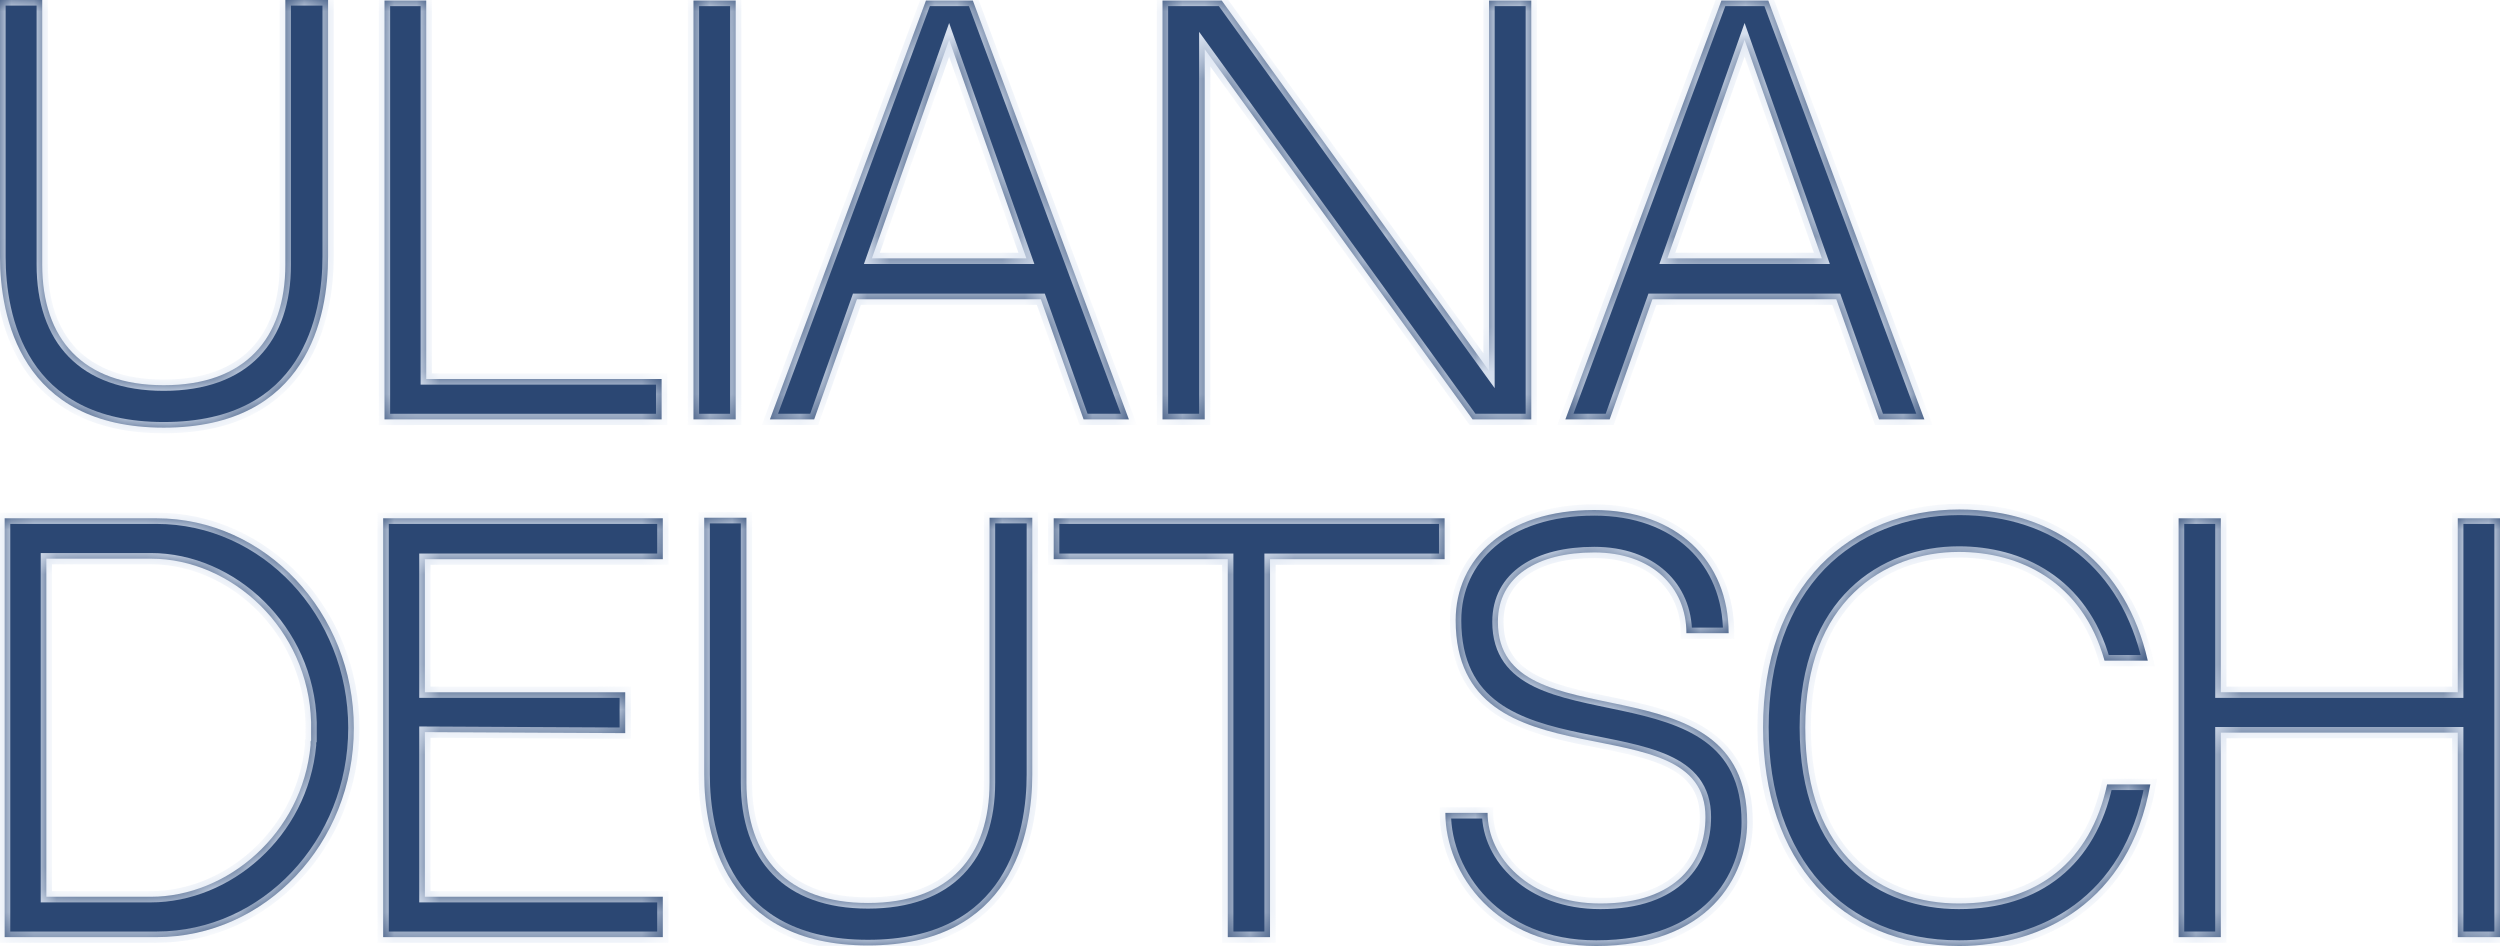
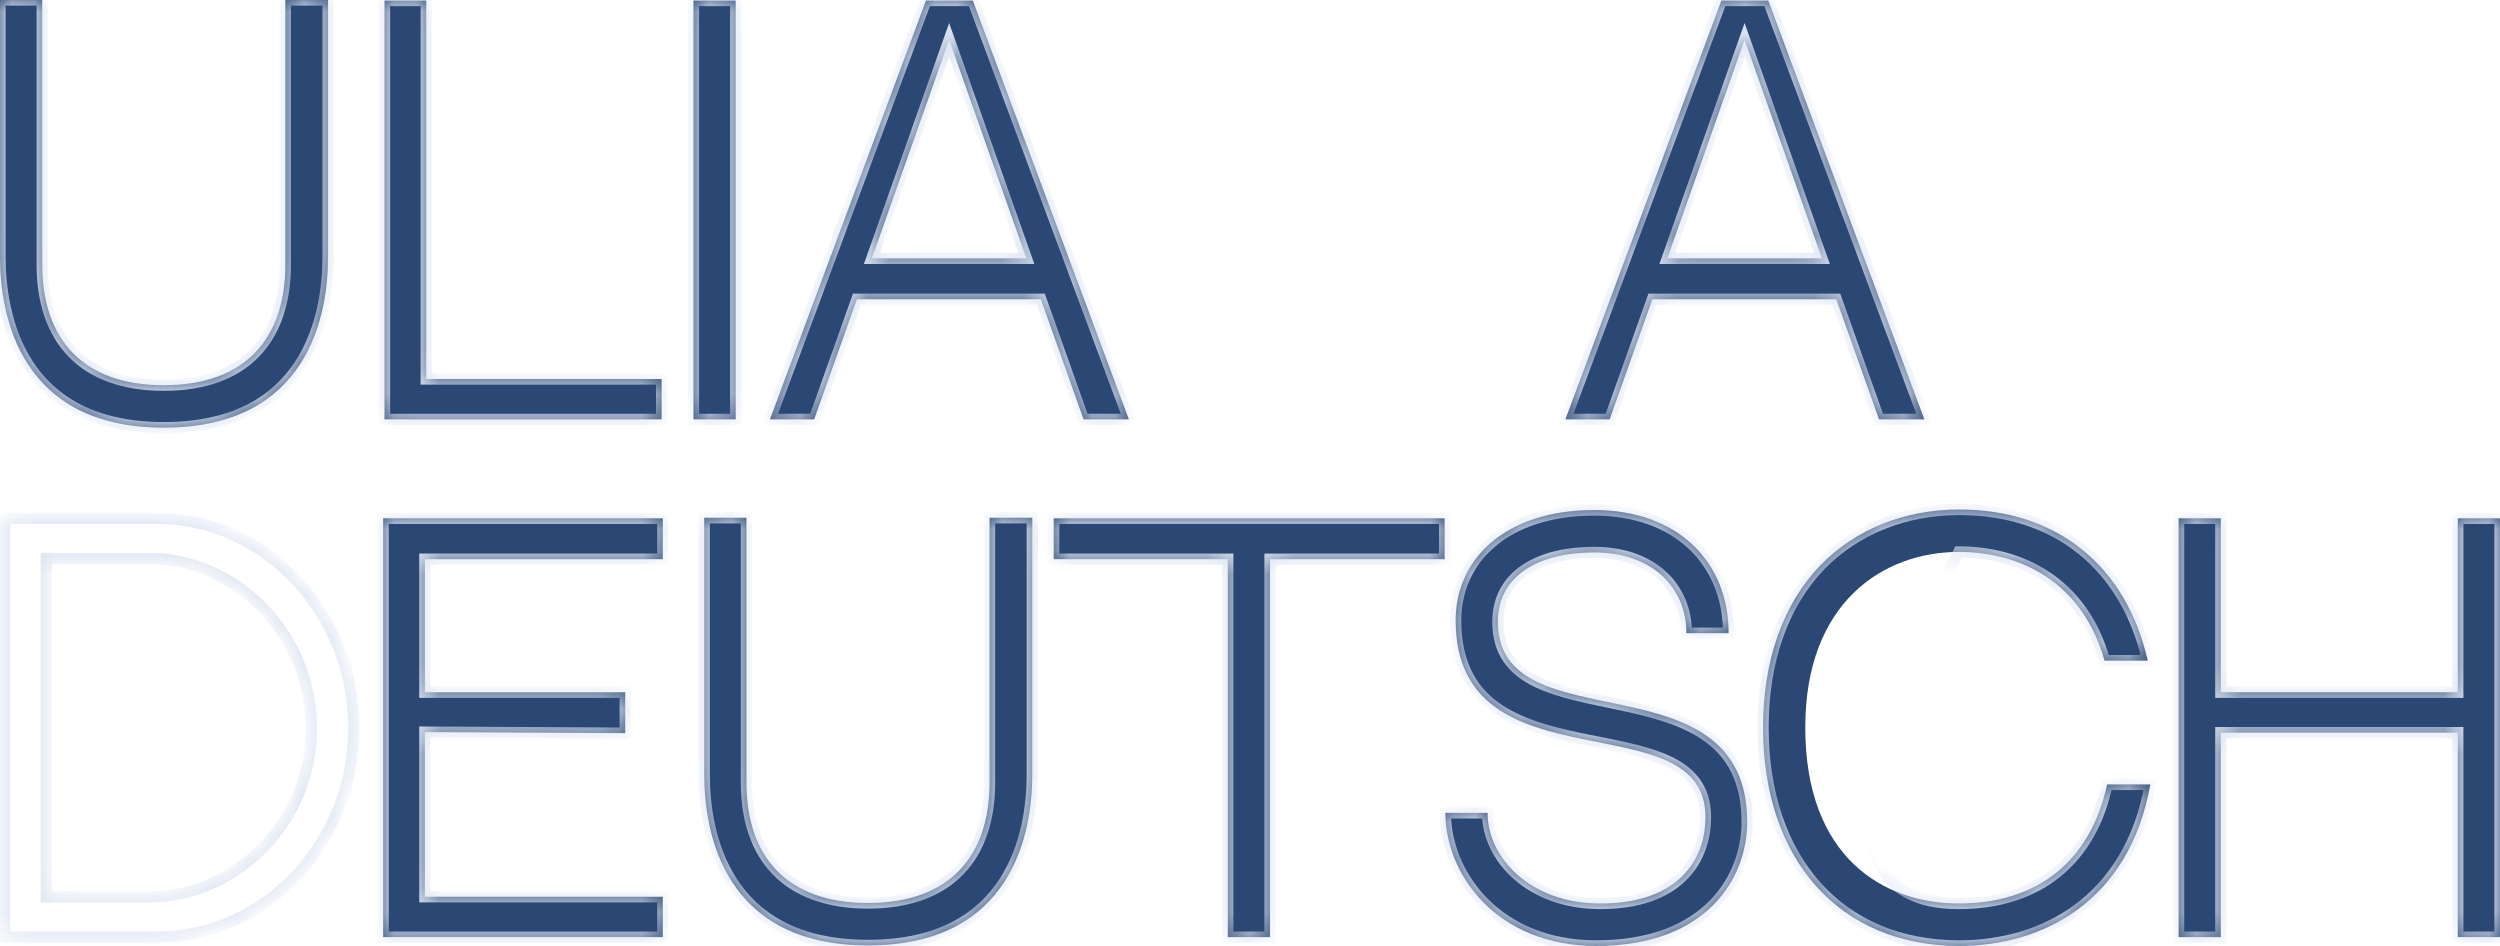
<svg xmlns="http://www.w3.org/2000/svg" width="111" height="42" viewBox="0 0 111 42" fill="none">
  <mask id="path-1-inside-1_2012_13" fill="white">
    <path d="M12.669 11.747V0H14.567V11.402C14.567 14.023 13.675 18.988 7.272 18.988C0.892 18.988 0 14.023 0 11.402V0H1.875V11.747C1.875 15.057 3.682 17.103 7.272 17.103C10.885 17.103 12.669 15.034 12.669 11.747Z" />
    <path d="M18.925 0.023V16.828H29.376V18.621H17.072V0.023H18.925Z" />
    <path d="M32.665 18.621H30.79V0.023H32.665V18.621Z" />
    <path d="M46.213 13.287H38.048L36.15 18.621H34.184L41.113 0.023H43.194L50.123 18.621H48.111L46.213 13.287ZM42.142 1.77L38.712 11.471H45.572L42.142 1.77Z" />
-     <path d="M65.382 18.621L53.49 2.184V18.621H51.615V0.023H54.245L66.113 16.46V0.023H67.989V18.621H65.382Z" />
    <path d="M81.531 13.287H73.367L71.469 18.621H69.502L76.431 0.023H78.513L85.442 18.621H83.429L81.531 13.287ZM77.46 1.77L74.03 11.471H80.891L77.46 1.77Z" />
    <path d="M15.711 32.322C15.711 37.448 11.777 41.609 6.952 41.609H0.206V23.012H6.952C11.777 23.012 15.711 27.195 15.711 32.322ZM2.058 24.805V39.816H6.7C10.085 39.816 13.424 37.011 13.79 33.081V32.989C13.79 32.965 13.79 32.965 13.79 32.943V32.919L13.813 32.874C13.813 32.713 13.813 32.529 13.813 32.322C13.813 32.276 13.813 32.207 13.813 32.161V32.069C13.698 27.931 10.291 24.805 6.7 24.805H2.058Z" />
    <path d="M18.864 24.828V30.736H27.76V32.552L18.864 32.506V39.816H29.429V41.609H17.012V23.012H29.429V24.828H18.864Z" />
    <path d="M43.936 34.736V22.988H45.834V34.391C45.834 37.011 44.942 41.977 38.539 41.977C32.158 41.977 31.267 37.011 31.267 34.391V22.988H33.142V34.736C33.142 38.046 34.948 40.092 38.539 40.092C42.152 40.092 43.936 38.023 43.936 34.736Z" />
    <path d="M64.141 24.828H56.389V41.609H54.513V24.828H46.784V23.012H64.141V24.828Z" />
    <path d="M66.507 27.609C66.507 33.126 77.575 28.988 77.575 36.506C77.575 38.919 75.86 42 70.874 42C66.438 42 64.174 38.805 64.174 36.092H66.049C66.049 38.046 67.901 40.115 71.057 40.115C74.465 40.115 75.722 38.23 75.722 36.276C75.722 31.035 64.631 35.149 64.631 27.54C64.631 24.805 66.85 22.644 70.783 22.644C74.465 22.644 76.752 24.919 76.752 28.115H74.876C74.876 26.069 73.344 24.529 70.783 24.529C68.267 24.529 66.507 25.586 66.507 27.609Z" />
    <path d="M93.555 34.828H95.476C94.538 40.069 90.651 42 86.992 42C81.686 42 78.279 38.184 78.279 32.299C78.279 29.31 79.171 26.805 80.84 25.081C82.395 23.494 84.568 22.621 86.992 22.621C91.337 22.621 94.401 25.126 95.362 29.333H93.441C92.457 25.816 89.668 24.506 86.969 24.506C83.63 24.506 80.154 26.736 80.154 32.299C80.154 38.069 83.63 40.115 86.969 40.115C90.468 40.115 92.823 38.23 93.555 34.828Z" />
    <path d="M109.125 41.609V32.529H98.605V41.609H96.73V23.012H98.605V30.736H109.125V23.012H111V41.609H109.125Z" />
  </mask>
  <path d="M12.669 11.747V0H14.567V11.402C14.567 14.023 13.675 18.988 7.272 18.988C0.892 18.988 0 14.023 0 11.402V0H1.875V11.747C1.875 15.057 3.682 17.103 7.272 17.103C10.885 17.103 12.669 15.034 12.669 11.747Z" fill="#2B4773" />
  <path d="M18.925 0.023V16.828H29.376V18.621H17.072V0.023H18.925Z" fill="#2B4773" />
  <path d="M32.665 18.621H30.79V0.023H32.665V18.621Z" fill="#2B4773" />
  <path d="M46.213 13.287H38.048L36.15 18.621H34.184L41.113 0.023H43.194L50.123 18.621H48.111L46.213 13.287ZM42.142 1.77L38.712 11.471H45.572L42.142 1.77Z" fill="#2B4773" />
-   <path d="M65.382 18.621L53.49 2.184V18.621H51.615V0.023H54.245L66.113 16.46V0.023H67.989V18.621H65.382Z" fill="#2B4773" />
  <path d="M81.531 13.287H73.367L71.469 18.621H69.502L76.431 0.023H78.513L85.442 18.621H83.429L81.531 13.287ZM77.46 1.77L74.03 11.471H80.891L77.46 1.77Z" fill="#2B4773" />
-   <path d="M15.711 32.322C15.711 37.448 11.777 41.609 6.952 41.609H0.206V23.012H6.952C11.777 23.012 15.711 27.195 15.711 32.322ZM2.058 24.805V39.816H6.7C10.085 39.816 13.424 37.011 13.79 33.081V32.989C13.79 32.965 13.79 32.965 13.79 32.943V32.919L13.813 32.874C13.813 32.713 13.813 32.529 13.813 32.322C13.813 32.276 13.813 32.207 13.813 32.161V32.069C13.698 27.931 10.291 24.805 6.7 24.805H2.058Z" fill="#2B4773" />
  <path d="M18.864 24.828V30.736H27.76V32.552L18.864 32.506V39.816H29.429V41.609H17.012V23.012H29.429V24.828H18.864Z" fill="#2B4773" />
  <path d="M43.936 34.736V22.988H45.834V34.391C45.834 37.011 44.942 41.977 38.539 41.977C32.158 41.977 31.267 37.011 31.267 34.391V22.988H33.142V34.736C33.142 38.046 34.948 40.092 38.539 40.092C42.152 40.092 43.936 38.023 43.936 34.736Z" fill="#2B4773" />
  <path d="M64.141 24.828H56.389V41.609H54.513V24.828H46.784V23.012H64.141V24.828Z" fill="#2B4773" />
  <path d="M66.507 27.609C66.507 33.126 77.575 28.988 77.575 36.506C77.575 38.919 75.86 42 70.874 42C66.438 42 64.174 38.805 64.174 36.092H66.049C66.049 38.046 67.901 40.115 71.057 40.115C74.465 40.115 75.722 38.23 75.722 36.276C75.722 31.035 64.631 35.149 64.631 27.54C64.631 24.805 66.85 22.644 70.783 22.644C74.465 22.644 76.752 24.919 76.752 28.115H74.876C74.876 26.069 73.344 24.529 70.783 24.529C68.267 24.529 66.507 25.586 66.507 27.609Z" fill="#2B4773" />
  <path d="M93.555 34.828H95.476C94.538 40.069 90.651 42 86.992 42C81.686 42 78.279 38.184 78.279 32.299C78.279 29.31 79.171 26.805 80.84 25.081C82.395 23.494 84.568 22.621 86.992 22.621C91.337 22.621 94.401 25.126 95.362 29.333H93.441C92.457 25.816 89.668 24.506 86.969 24.506C83.63 24.506 80.154 26.736 80.154 32.299C80.154 38.069 83.63 40.115 86.969 40.115C90.468 40.115 92.823 38.23 93.555 34.828Z" fill="#2B4773" />
  <path d="M109.125 41.609V32.529H98.605V41.609H96.73V23.012H98.605V30.736H109.125V23.012H111V41.609H109.125Z" fill="#2B4773" />
  <path d="M12.669 11.747V0H14.567V11.402C14.567 14.023 13.675 18.988 7.272 18.988C0.892 18.988 0 14.023 0 11.402V0H1.875V11.747C1.875 15.057 3.682 17.103 7.272 17.103C10.885 17.103 12.669 15.034 12.669 11.747Z" stroke="#DAE3F1" stroke-width="0.5" mask="url(#path-1-inside-1_2012_13)" />
  <path d="M18.925 0.023V16.828H29.376V18.621H17.072V0.023H18.925Z" stroke="#DAE3F1" stroke-width="0.5" mask="url(#path-1-inside-1_2012_13)" />
  <path d="M32.665 18.621H30.79V0.023H32.665V18.621Z" stroke="#DAE3F1" stroke-width="0.5" mask="url(#path-1-inside-1_2012_13)" />
  <path d="M46.213 13.287H38.048L36.15 18.621H34.184L41.113 0.023H43.194L50.123 18.621H48.111L46.213 13.287ZM42.142 1.77L38.712 11.471H45.572L42.142 1.77Z" stroke="#DAE3F1" stroke-width="0.5" mask="url(#path-1-inside-1_2012_13)" />
  <path d="M65.382 18.621L53.49 2.184V18.621H51.615V0.023H54.245L66.113 16.46V0.023H67.989V18.621H65.382Z" stroke="#DAE3F1" stroke-width="0.5" mask="url(#path-1-inside-1_2012_13)" />
  <path d="M81.531 13.287H73.367L71.469 18.621H69.502L76.431 0.023H78.513L85.442 18.621H83.429L81.531 13.287ZM77.46 1.77L74.03 11.471H80.891L77.46 1.77Z" stroke="#DAE3F1" stroke-width="0.5" mask="url(#path-1-inside-1_2012_13)" />
  <path d="M15.711 32.322C15.711 37.448 11.777 41.609 6.952 41.609H0.206V23.012H6.952C11.777 23.012 15.711 27.195 15.711 32.322ZM2.058 24.805V39.816H6.7C10.085 39.816 13.424 37.011 13.79 33.081V32.989C13.79 32.965 13.79 32.965 13.79 32.943V32.919L13.813 32.874C13.813 32.713 13.813 32.529 13.813 32.322C13.813 32.276 13.813 32.207 13.813 32.161V32.069C13.698 27.931 10.291 24.805 6.7 24.805H2.058Z" stroke="#DAE3F1" stroke-width="0.5" mask="url(#path-1-inside-1_2012_13)" />
  <path d="M18.864 24.828V30.736H27.76V32.552L18.864 32.506V39.816H29.429V41.609H17.012V23.012H29.429V24.828H18.864Z" stroke="#DAE3F1" stroke-width="0.5" mask="url(#path-1-inside-1_2012_13)" />
  <path d="M43.936 34.736V22.988H45.834V34.391C45.834 37.011 44.942 41.977 38.539 41.977C32.158 41.977 31.267 37.011 31.267 34.391V22.988H33.142V34.736C33.142 38.046 34.948 40.092 38.539 40.092C42.152 40.092 43.936 38.023 43.936 34.736Z" stroke="#DAE3F1" stroke-width="0.5" mask="url(#path-1-inside-1_2012_13)" />
  <path d="M64.141 24.828H56.389V41.609H54.513V24.828H46.784V23.012H64.141V24.828Z" stroke="#DAE3F1" stroke-width="0.5" mask="url(#path-1-inside-1_2012_13)" />
  <path d="M66.507 27.609C66.507 33.126 77.575 28.988 77.575 36.506C77.575 38.919 75.86 42 70.874 42C66.438 42 64.174 38.805 64.174 36.092H66.049C66.049 38.046 67.901 40.115 71.057 40.115C74.465 40.115 75.722 38.23 75.722 36.276C75.722 31.035 64.631 35.149 64.631 27.54C64.631 24.805 66.85 22.644 70.783 22.644C74.465 22.644 76.752 24.919 76.752 28.115H74.876C74.876 26.069 73.344 24.529 70.783 24.529C68.267 24.529 66.507 25.586 66.507 27.609Z" stroke="#DAE3F1" stroke-width="0.5" mask="url(#path-1-inside-1_2012_13)" />
-   <path d="M93.555 34.828H95.476C94.538 40.069 90.651 42 86.992 42C81.686 42 78.279 38.184 78.279 32.299C78.279 29.31 79.171 26.805 80.84 25.081C82.395 23.494 84.568 22.621 86.992 22.621C91.337 22.621 94.401 25.126 95.362 29.333H93.441C92.457 25.816 89.668 24.506 86.969 24.506C83.63 24.506 80.154 26.736 80.154 32.299C80.154 38.069 83.63 40.115 86.969 40.115C90.468 40.115 92.823 38.23 93.555 34.828Z" stroke="#DAE3F1" stroke-width="0.5" mask="url(#path-1-inside-1_2012_13)" />
+   <path d="M93.555 34.828H95.476C94.538 40.069 90.651 42 86.992 42C81.686 42 78.279 38.184 78.279 32.299C78.279 29.31 79.171 26.805 80.84 25.081C82.395 23.494 84.568 22.621 86.992 22.621C91.337 22.621 94.401 25.126 95.362 29.333H93.441C92.457 25.816 89.668 24.506 86.969 24.506C80.154 38.069 83.63 40.115 86.969 40.115C90.468 40.115 92.823 38.23 93.555 34.828Z" stroke="#DAE3F1" stroke-width="0.5" mask="url(#path-1-inside-1_2012_13)" />
  <path d="M109.125 41.609V32.529H98.605V41.609H96.73V23.012H98.605V30.736H109.125V23.012H111V41.609H109.125Z" stroke="#DAE3F1" stroke-width="0.5" mask="url(#path-1-inside-1_2012_13)" />
</svg>